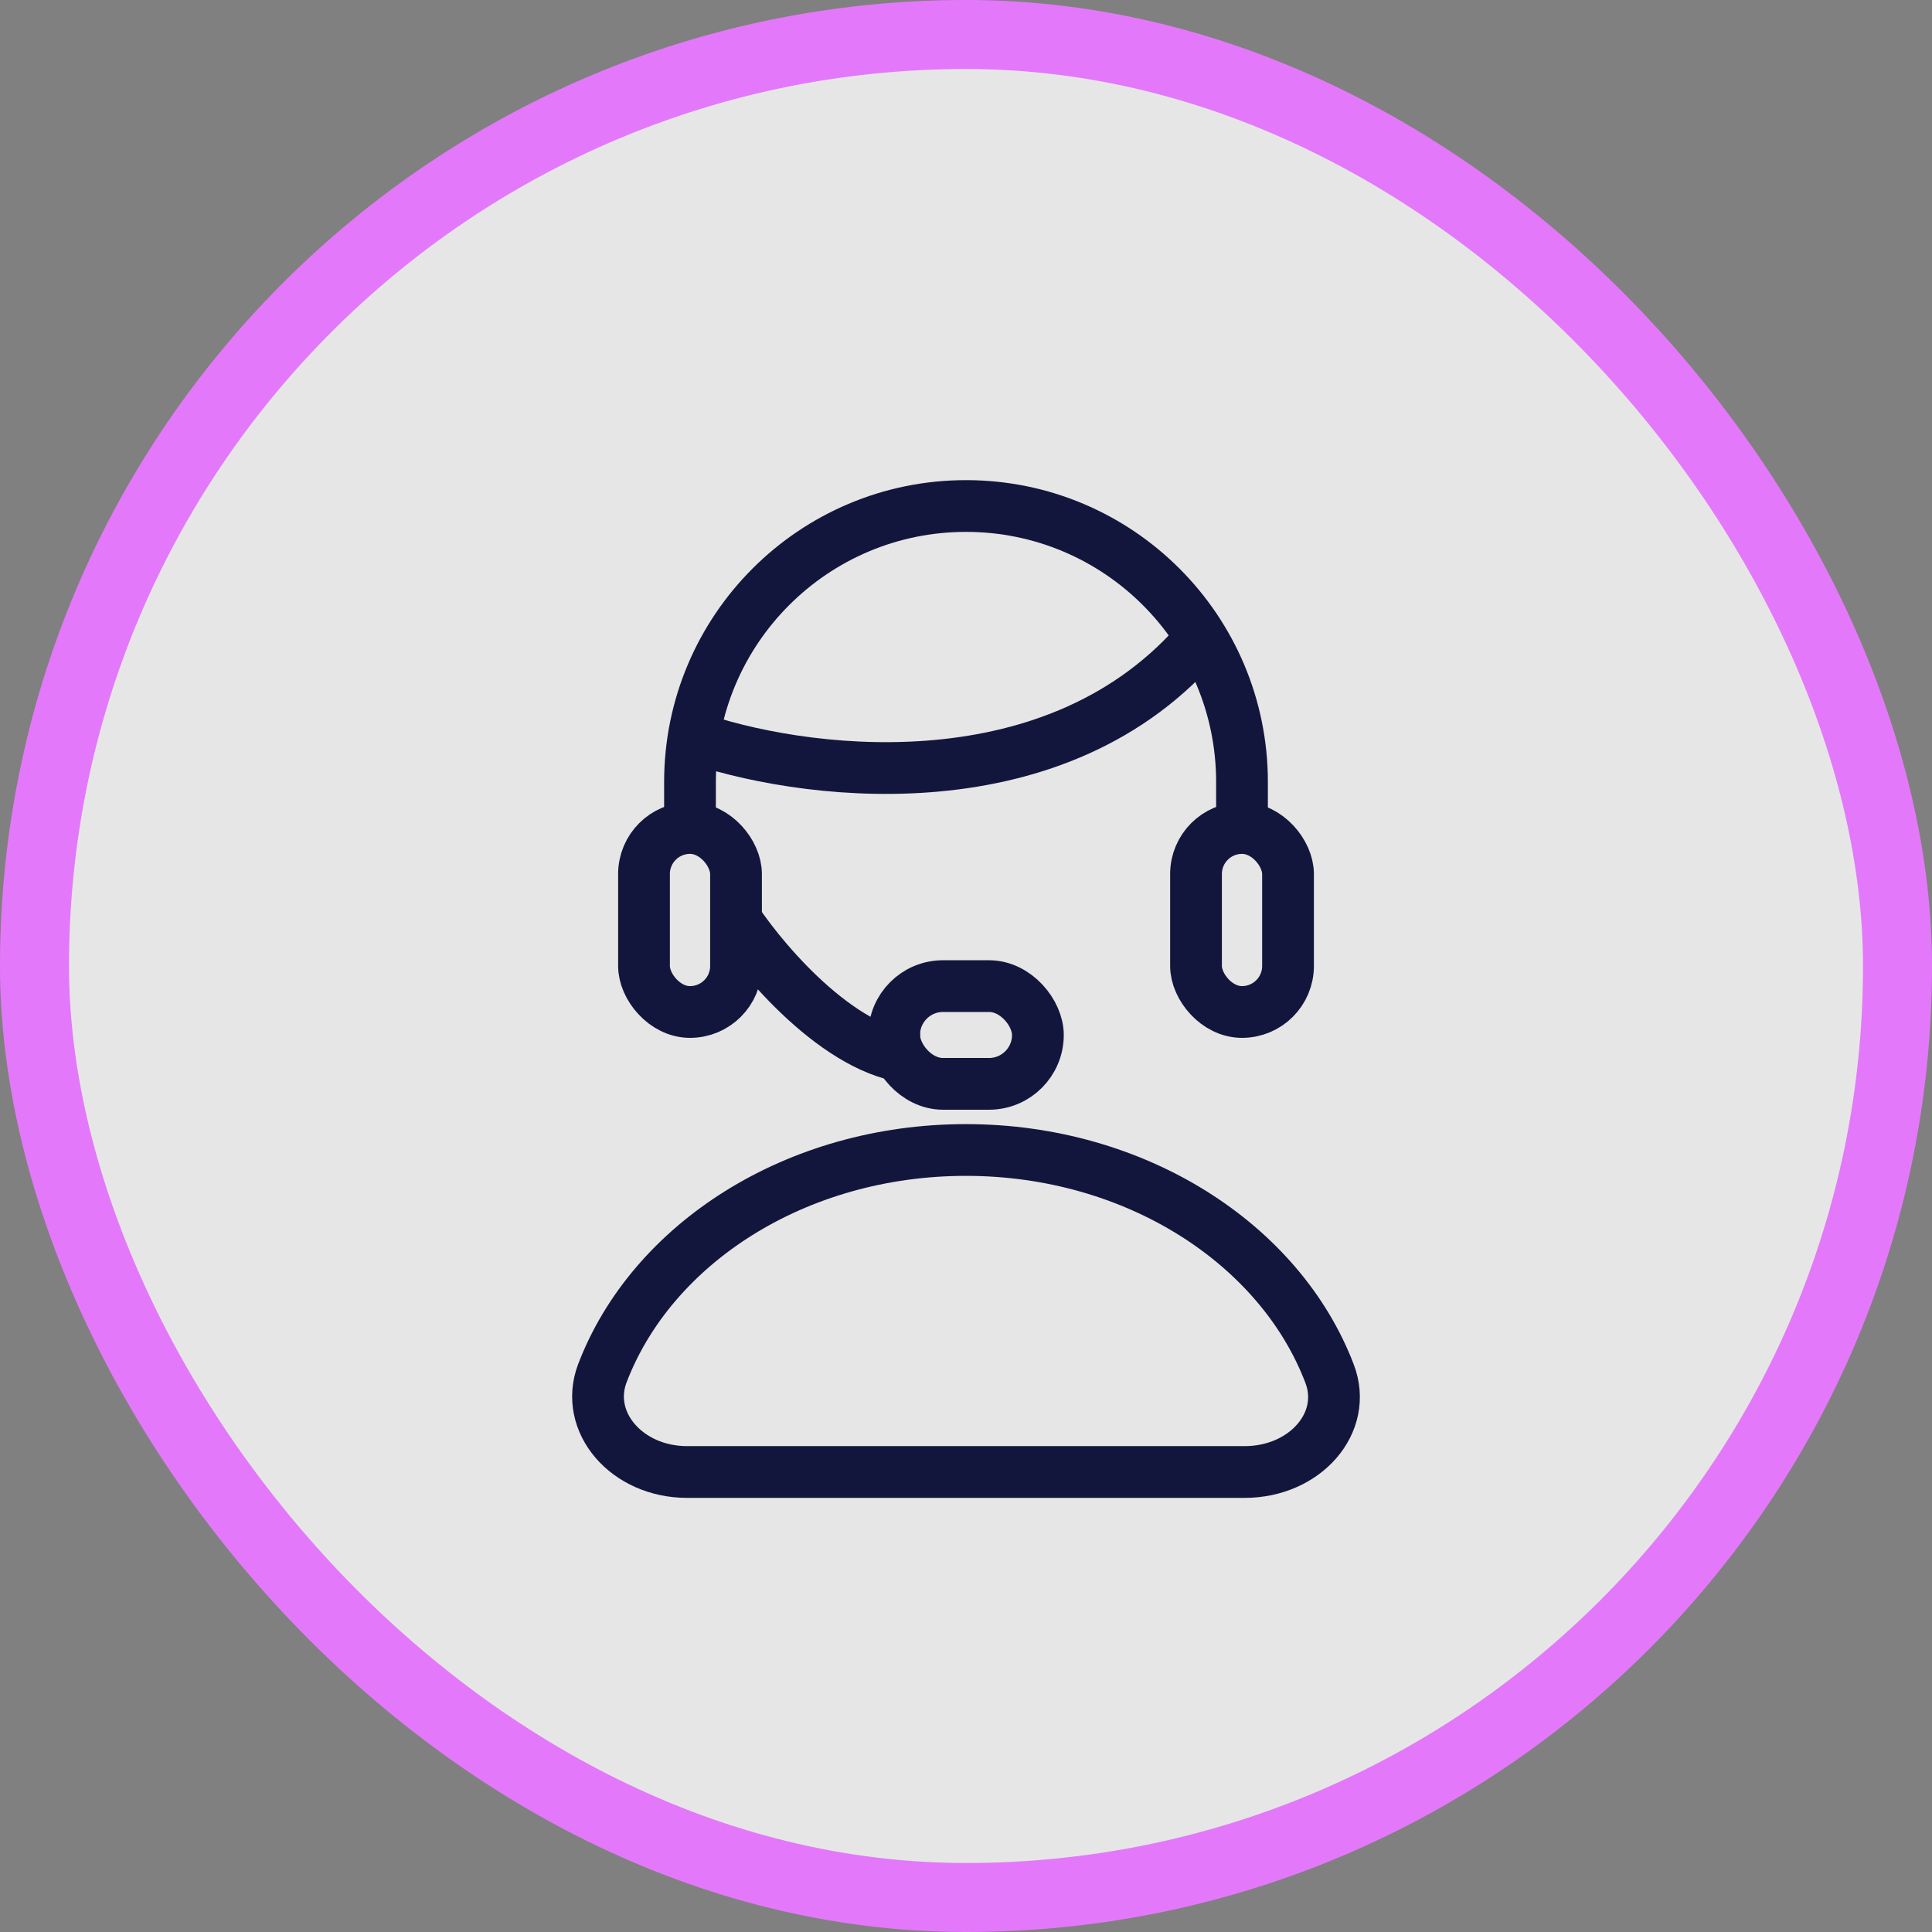
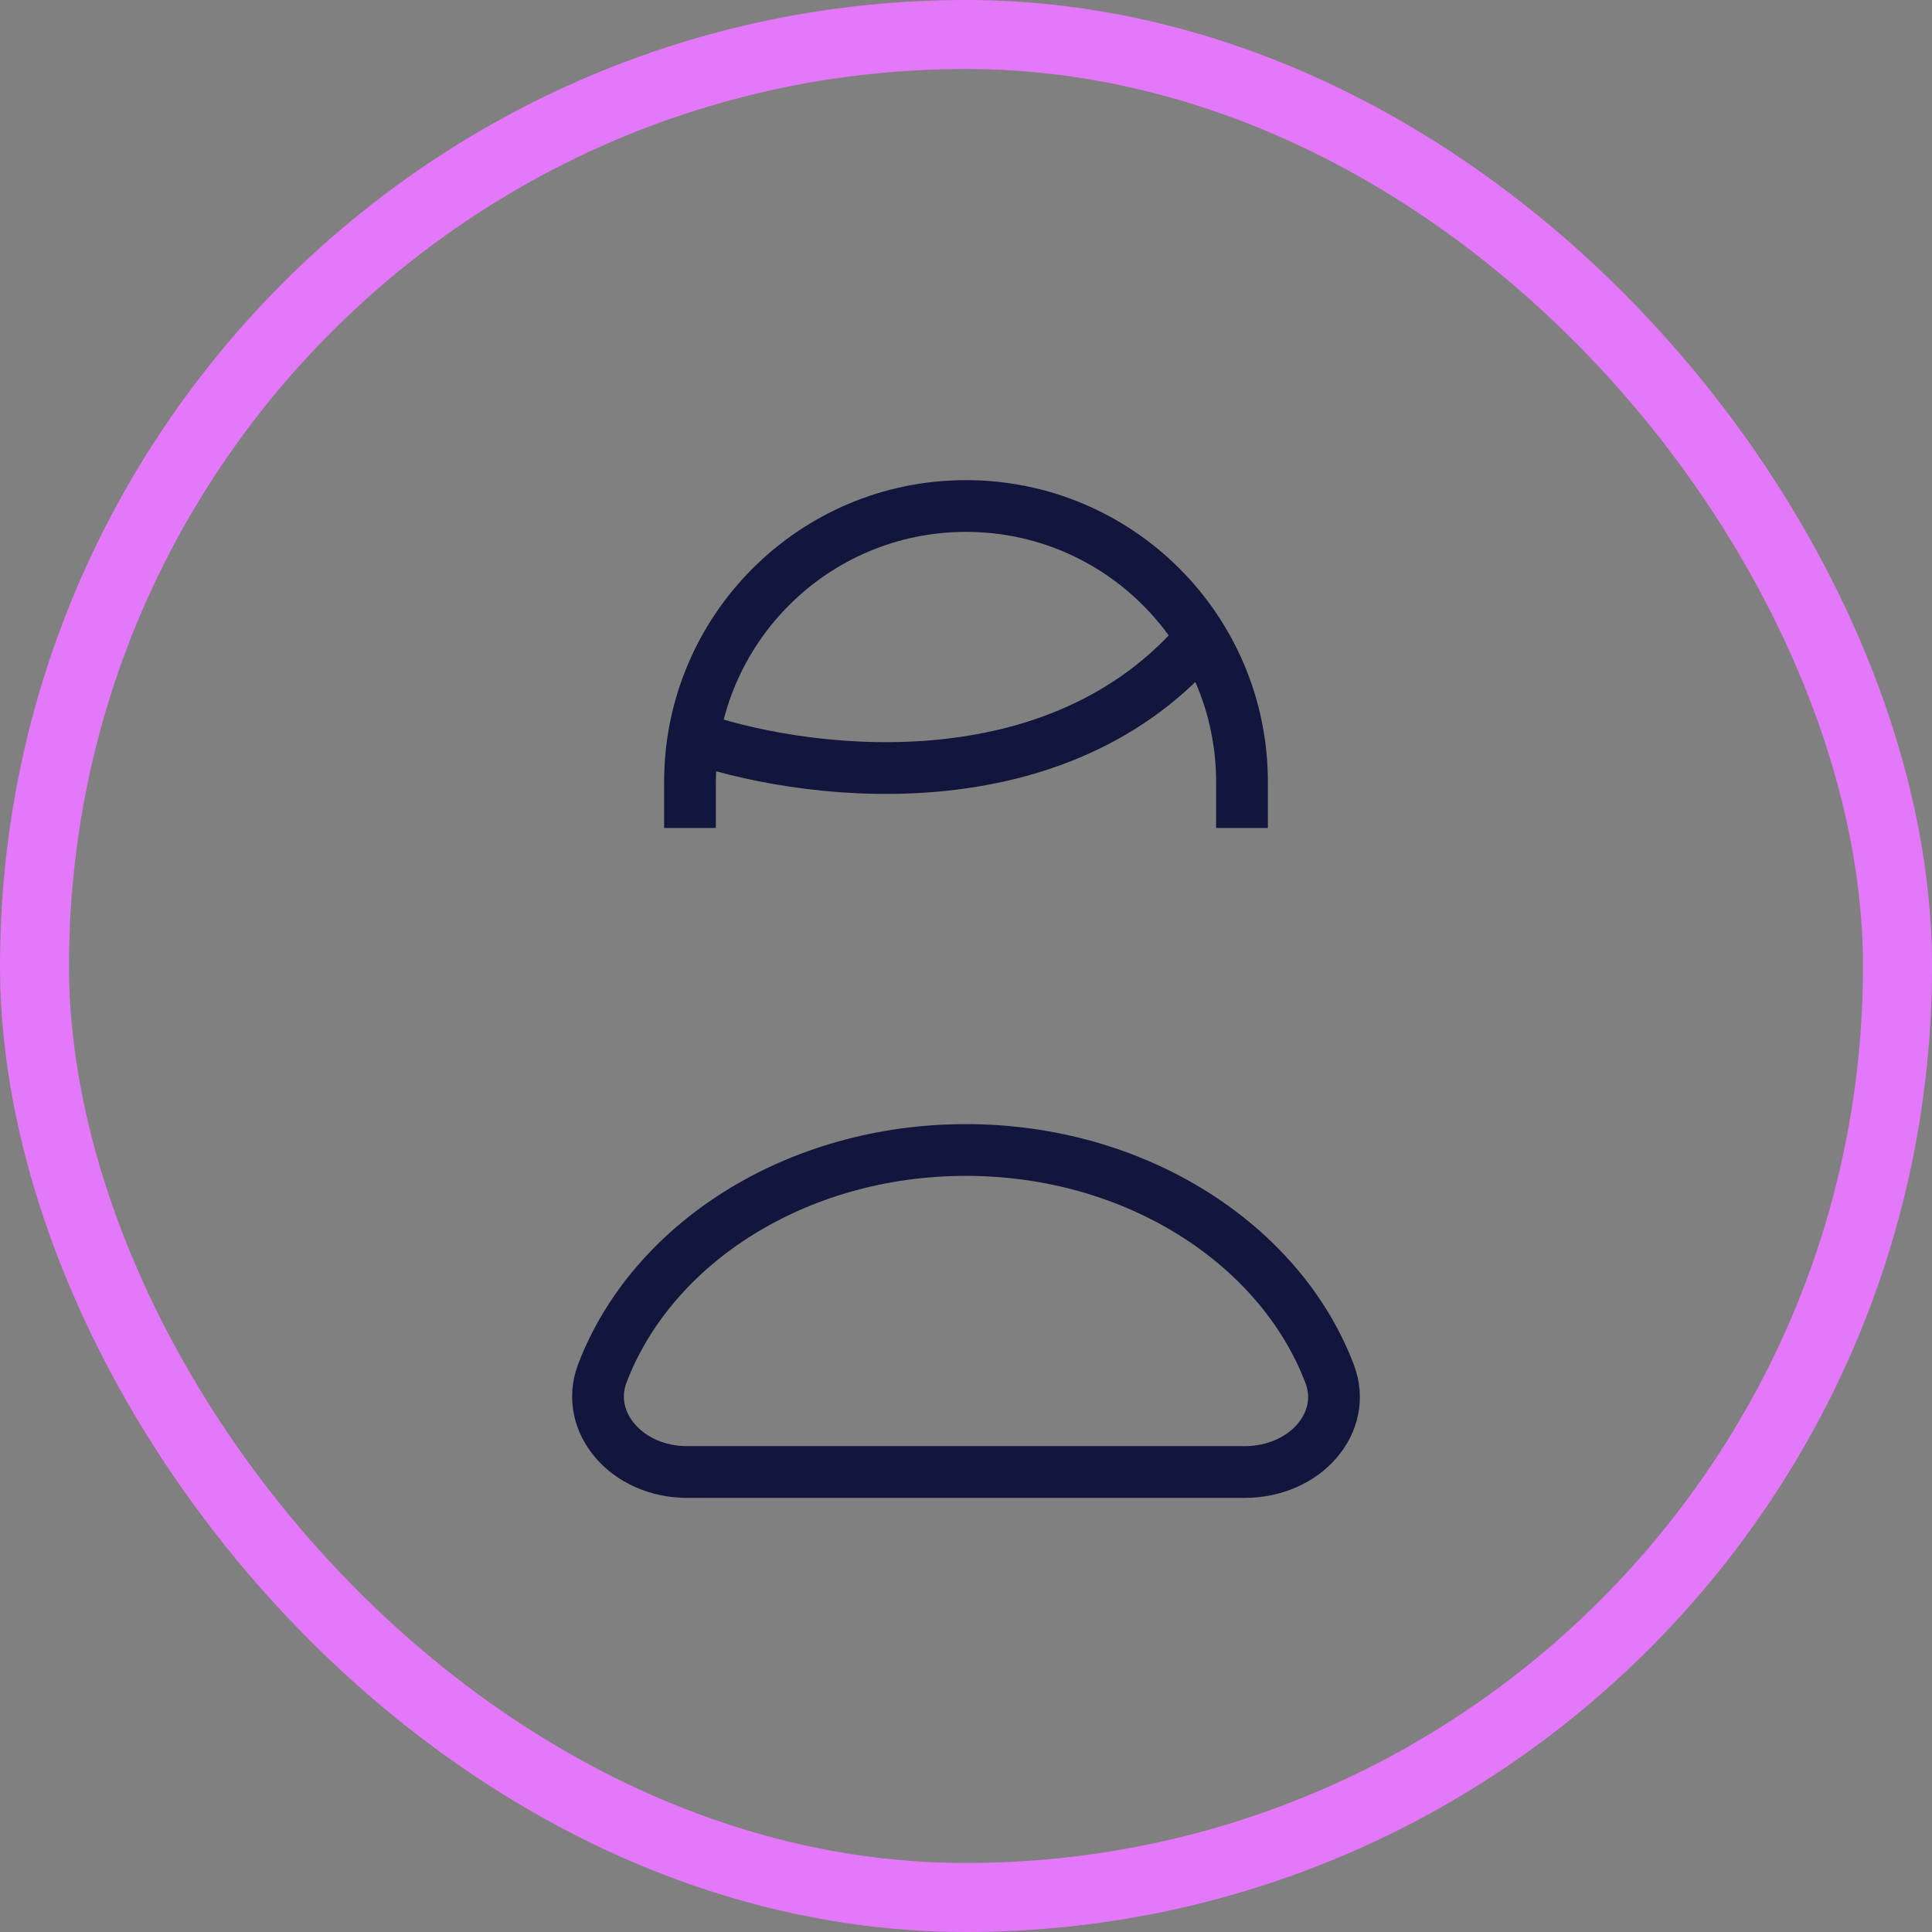
<svg xmlns="http://www.w3.org/2000/svg" width="56" height="56" viewBox="0 0 56 56" fill="none">
  <rect x="0" y="0" width="56" height="56" fill="#808080" stroke="none" />
-   <rect x="1" y="1" width="54" height="54" rx="27" fill="white" fill-opacity="0.8" />
  <rect x="1" y="1" width="54" height="54" rx="27" stroke="#E478FA" stroke-width="2" />
  <path d="M36.075 42.667C37.832 42.667 39.082 41.233 38.538 39.815C37.108 36.063 32.923 33.333 27.997 33.333C23.07 33.333 18.887 36.048 17.456 39.815C16.93 41.218 18.162 42.667 19.919 42.667H36.075Z" stroke="#13163C" stroke-width="1.5" stroke-linecap="round" stroke-linejoin="round" />
-   <rect x="18.667" y="24" width="2.667" height="5.333" rx="1.333" stroke="#13163C" stroke-width="1.5" stroke-linejoin="round" />
-   <rect x="34.667" y="24" width="2.667" height="5.333" rx="1.333" stroke="#13163C" stroke-width="1.5" stroke-linejoin="round" />
-   <path d="M21.333 26.667C22.222 28 24.533 30.667 26.667 30.667" stroke="#13163C" stroke-width="1.5" />
  <path d="M20 24V22.667C20 18.248 23.582 14.667 28 14.667V14.667C32.418 14.667 36 18.248 36 22.667V24" stroke="#13163C" stroke-width="1.5" />
-   <rect x="25.917" y="28.583" width="4.167" height="2.833" rx="1.417" stroke="#13163C" stroke-width="1.5" />
  <path d="M20 21.333C23.111 22.445 30.4 23.467 34.667 18.667" stroke="#13163C" stroke-width="1.5" />
</svg>